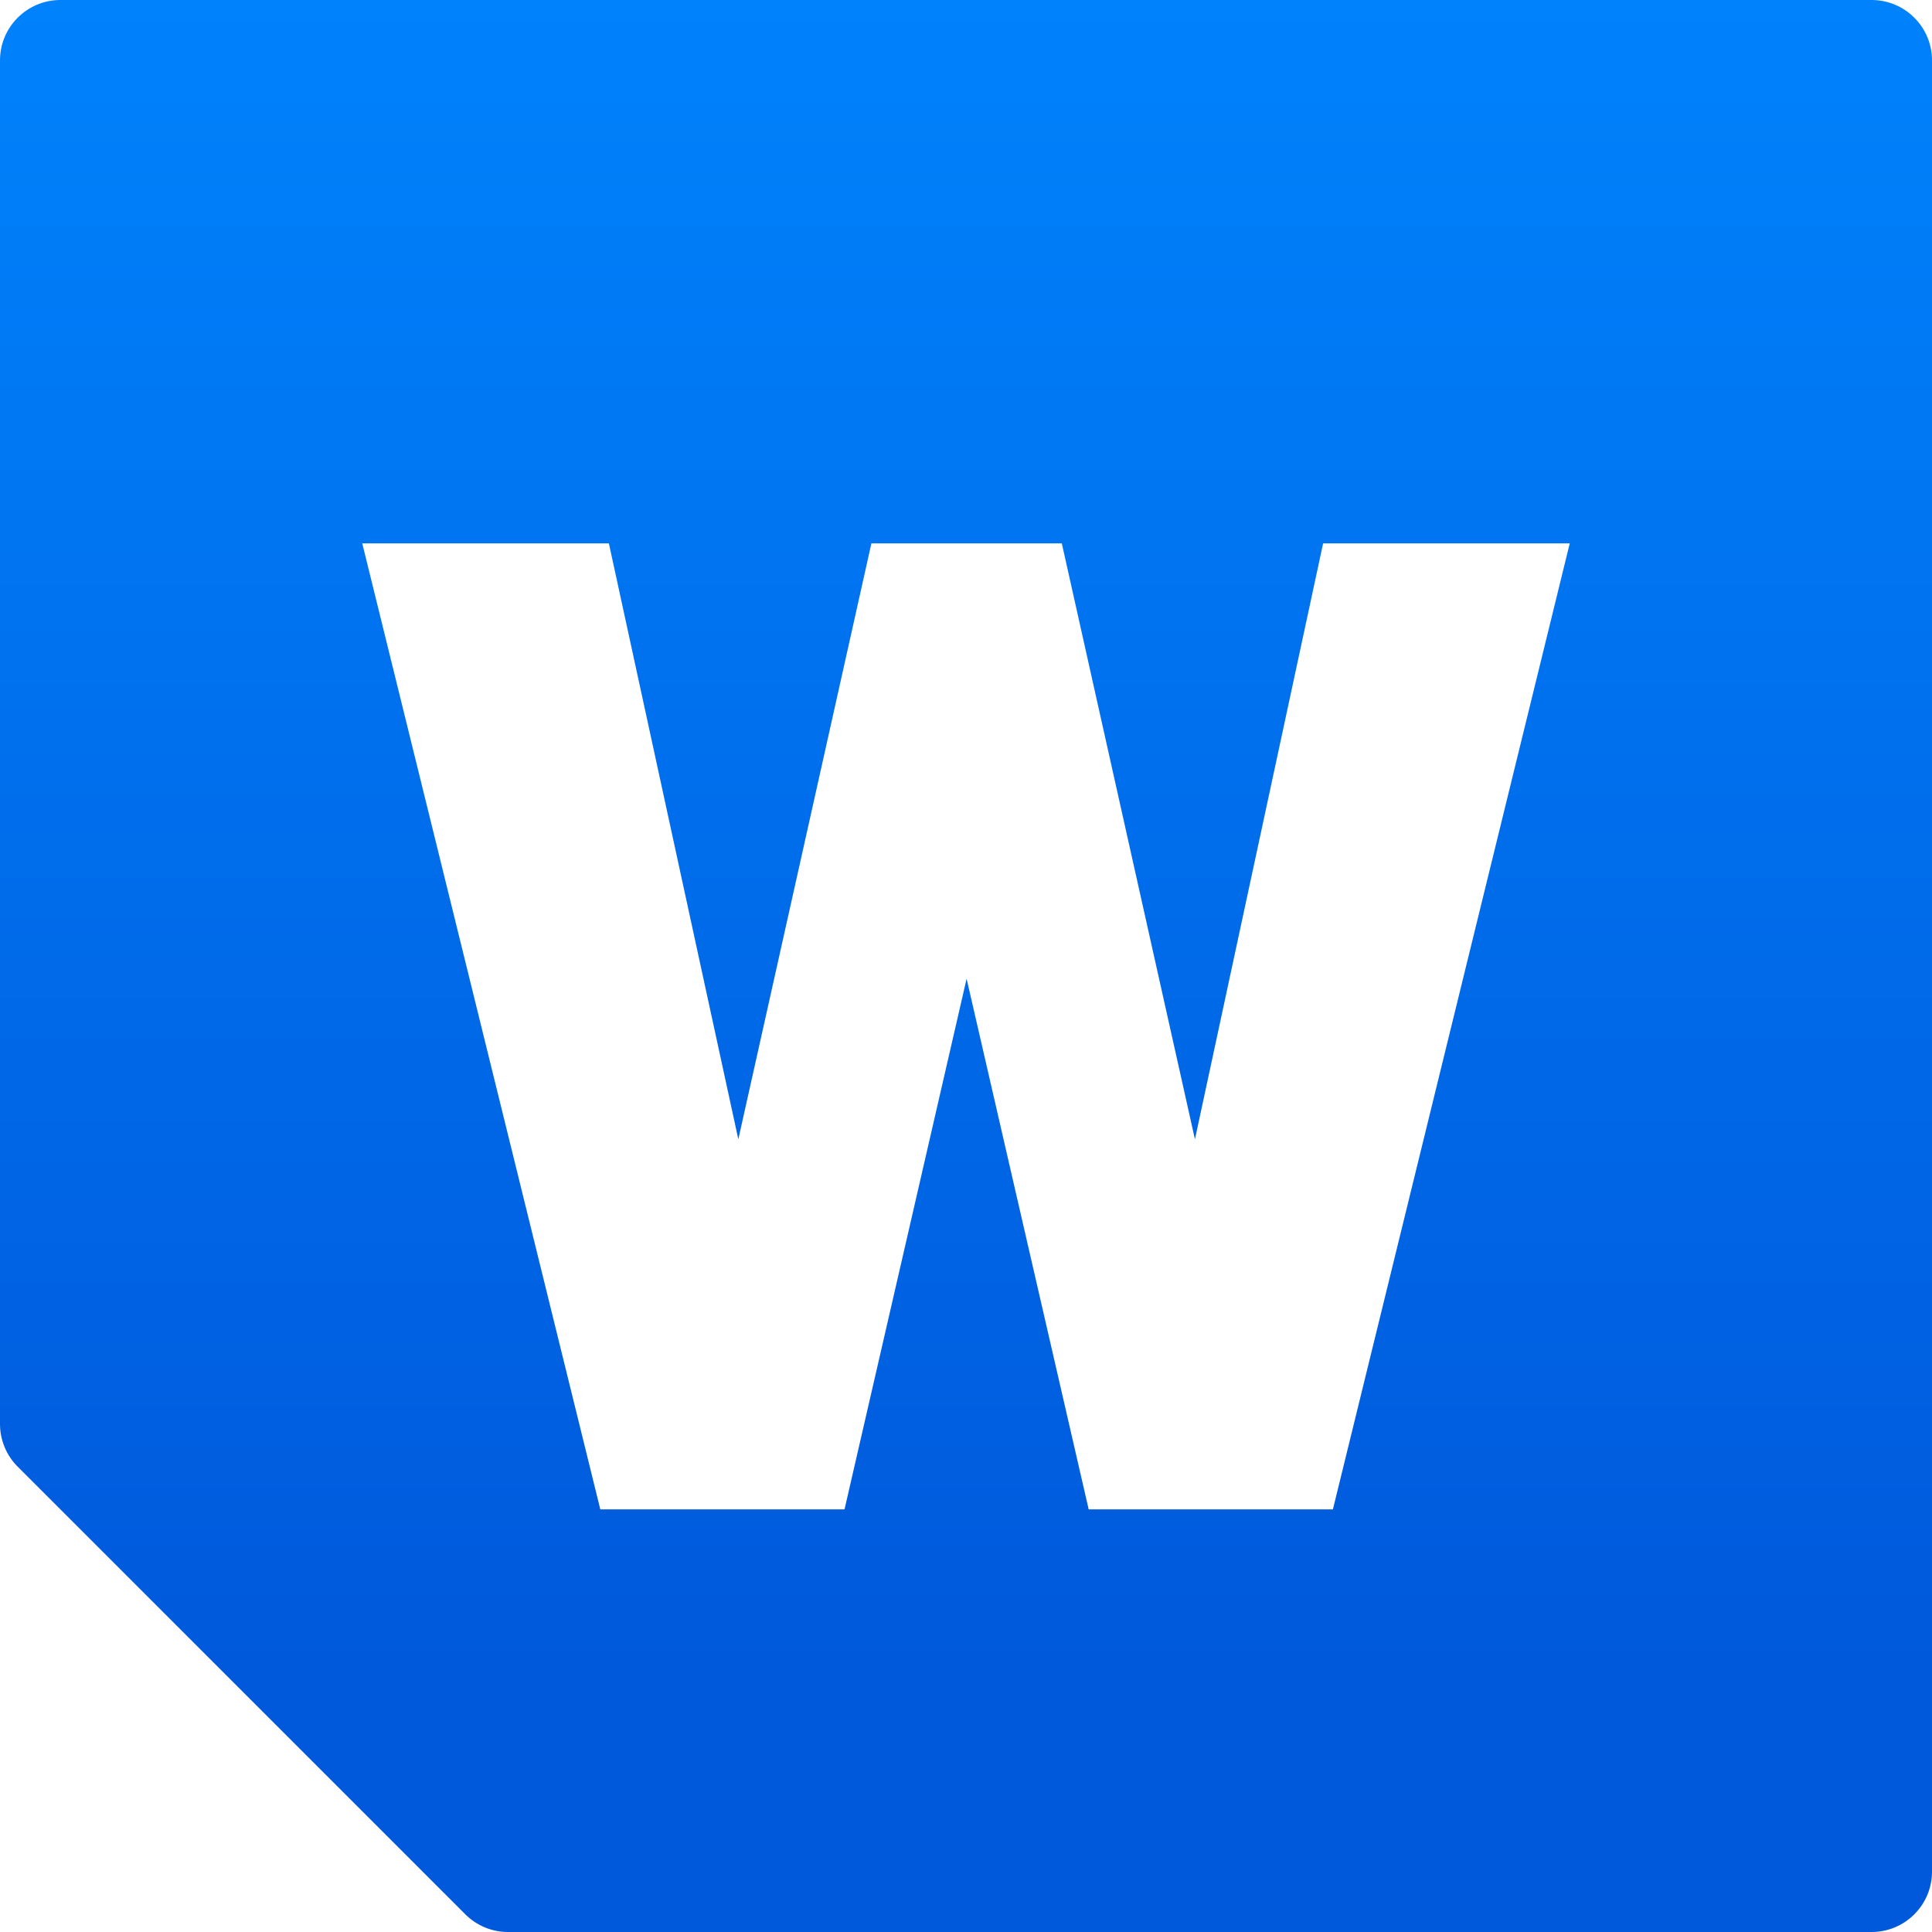
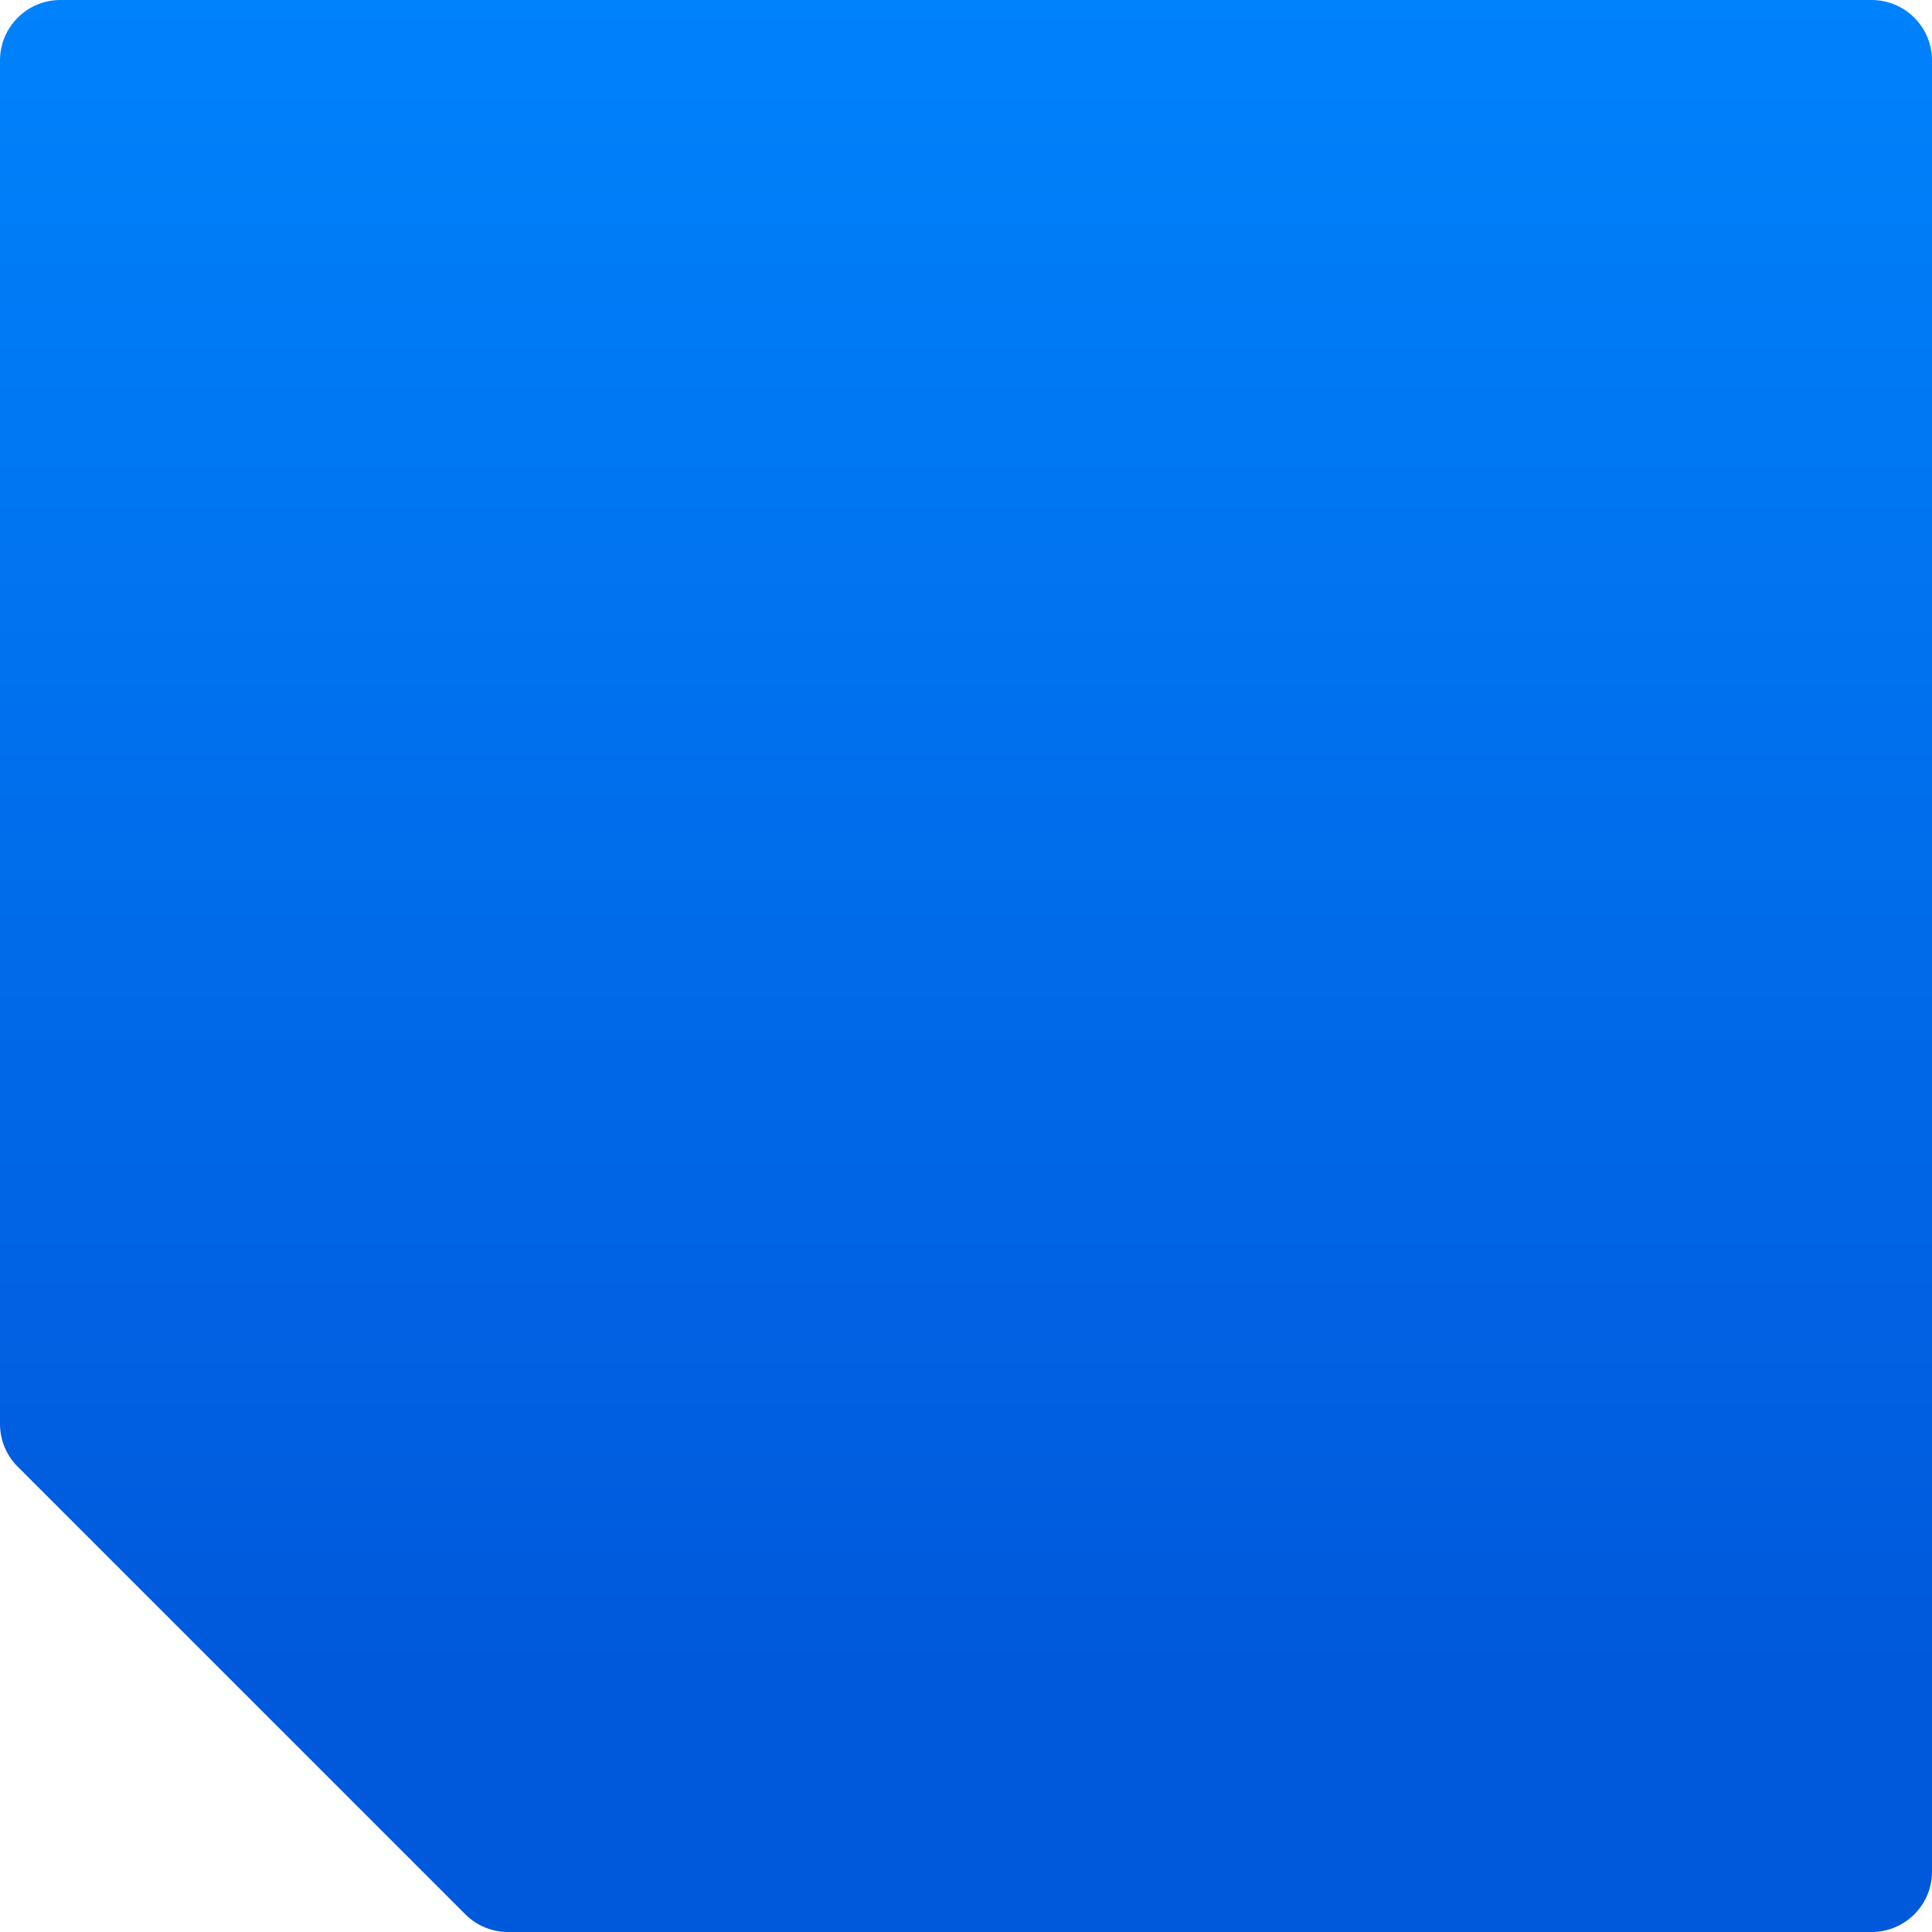
<svg xmlns="http://www.w3.org/2000/svg" width="32" height="32" viewBox="0 0 32 32" fill="none">
  <path d="M7.707 31.707L0.293 24.293C0.105 24.105 0 23.851 0 23.586V1C0 0.448 0.448 0 1 0H31C31.552 0 32 0.448 32 1V31C32 31.552 31.552 32 31 32H8.414C8.149 32 7.895 31.895 7.707 31.707Z" fill="url(#paint0_linear_58_63)" />
  <g filter="url(#filter0_d_58_63)">
-     <path d="M6 8H10.085L12.229 17.87L14.433 8H17.587L19.792 17.87L21.915 8H26L22.077 24H18.032L16.01 15.211L13.988 24H9.943L6 8Z" fill="white" />
-   </g>
+     </g>
  <defs>
    <filter id="filter0_d_58_63" x="5" y="8" width="22" height="18" filterUnits="userSpaceOnUse" color-interpolation-filters="sRGB">
      <feFlood flood-opacity="0" result="BackgroundImageFix" />
      <feColorMatrix in="SourceAlpha" type="matrix" values="0 0 0 0 0 0 0 0 0 0 0 0 0 0 0 0 0 0 127 0" result="hardAlpha" />
      <feOffset dy="1" />
      <feGaussianBlur stdDeviation="0.5" />
      <feComposite in2="hardAlpha" operator="out" />
      <feColorMatrix type="matrix" values="0 0 0 0 0 0 0 0 0 0 0 0 0 0 0 0 0 0 0.15 0" />
      <feBlend mode="normal" in2="BackgroundImageFix" result="effect1_dropShadow_58_63" />
      <feBlend mode="normal" in="SourceGraphic" in2="effect1_dropShadow_58_63" result="shape" />
    </filter>
    <linearGradient id="paint0_linear_58_63" x1="16" y1="0" x2="16" y2="27.676" gradientUnits="userSpaceOnUse">
      <stop stop-color="#0082FC" />
      <stop offset="1" stop-color="#0059DB" />
    </linearGradient>
  </defs>
</svg>